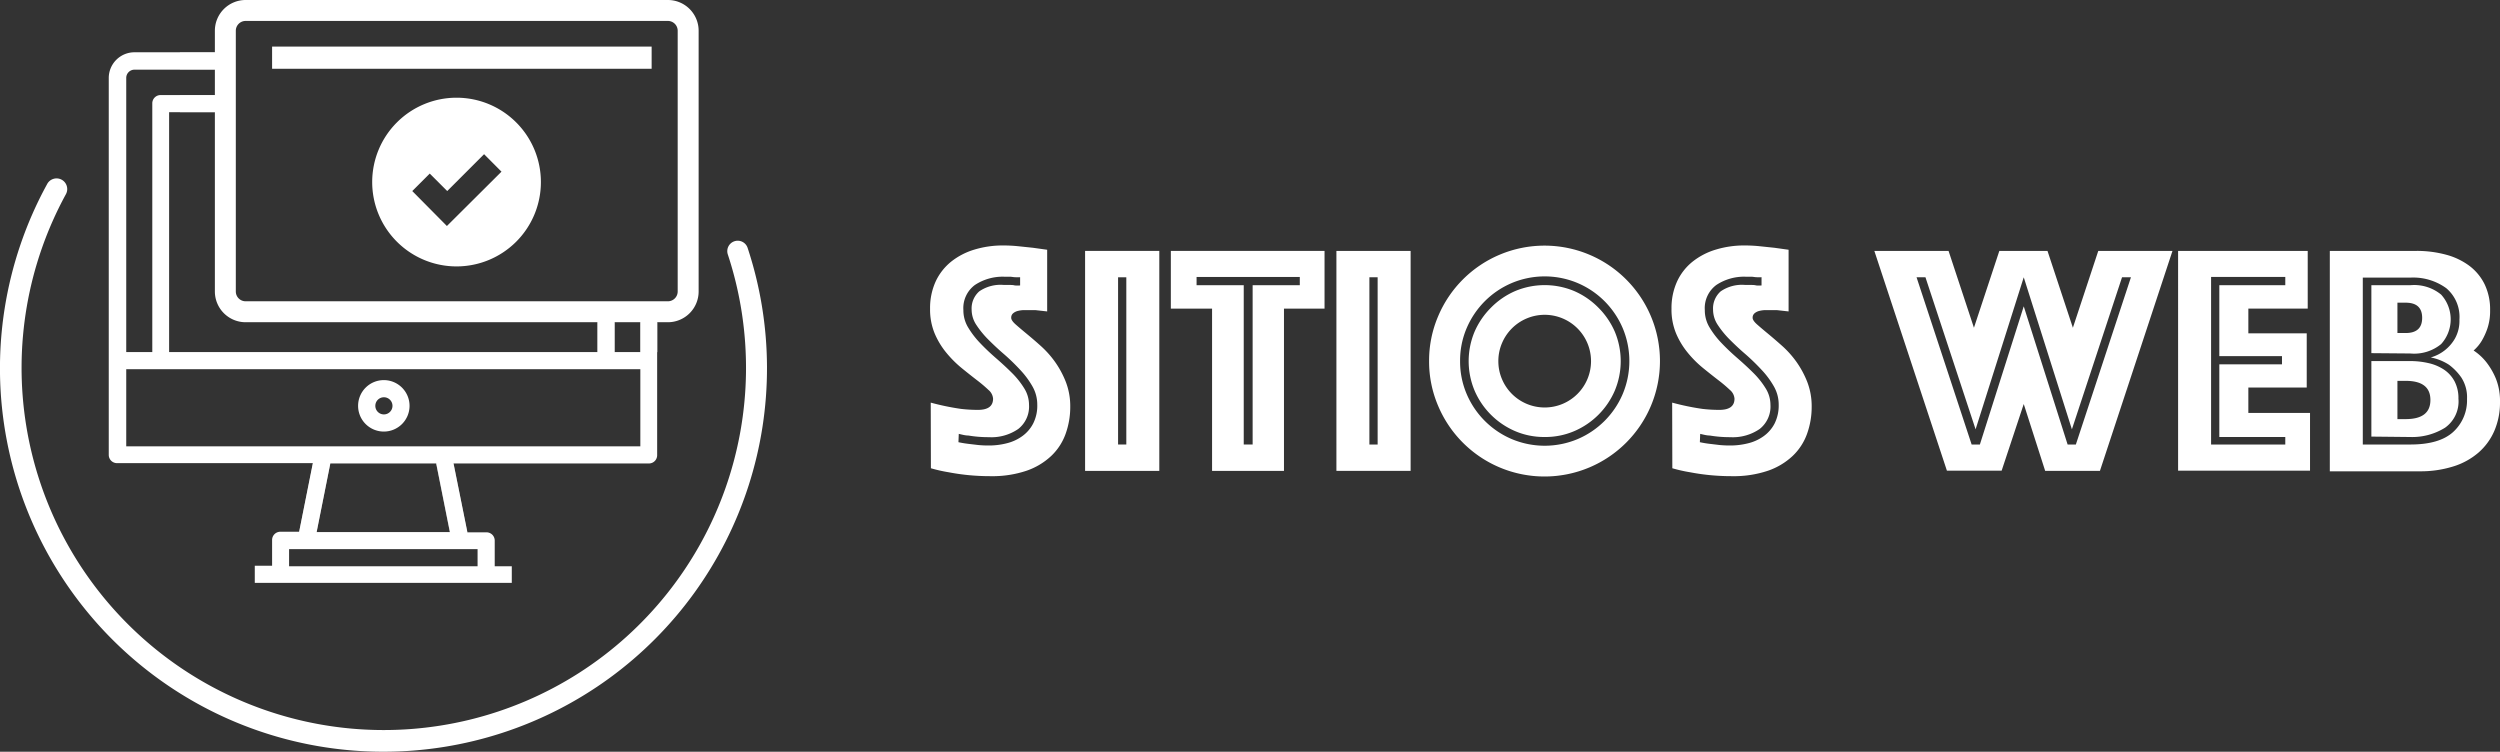
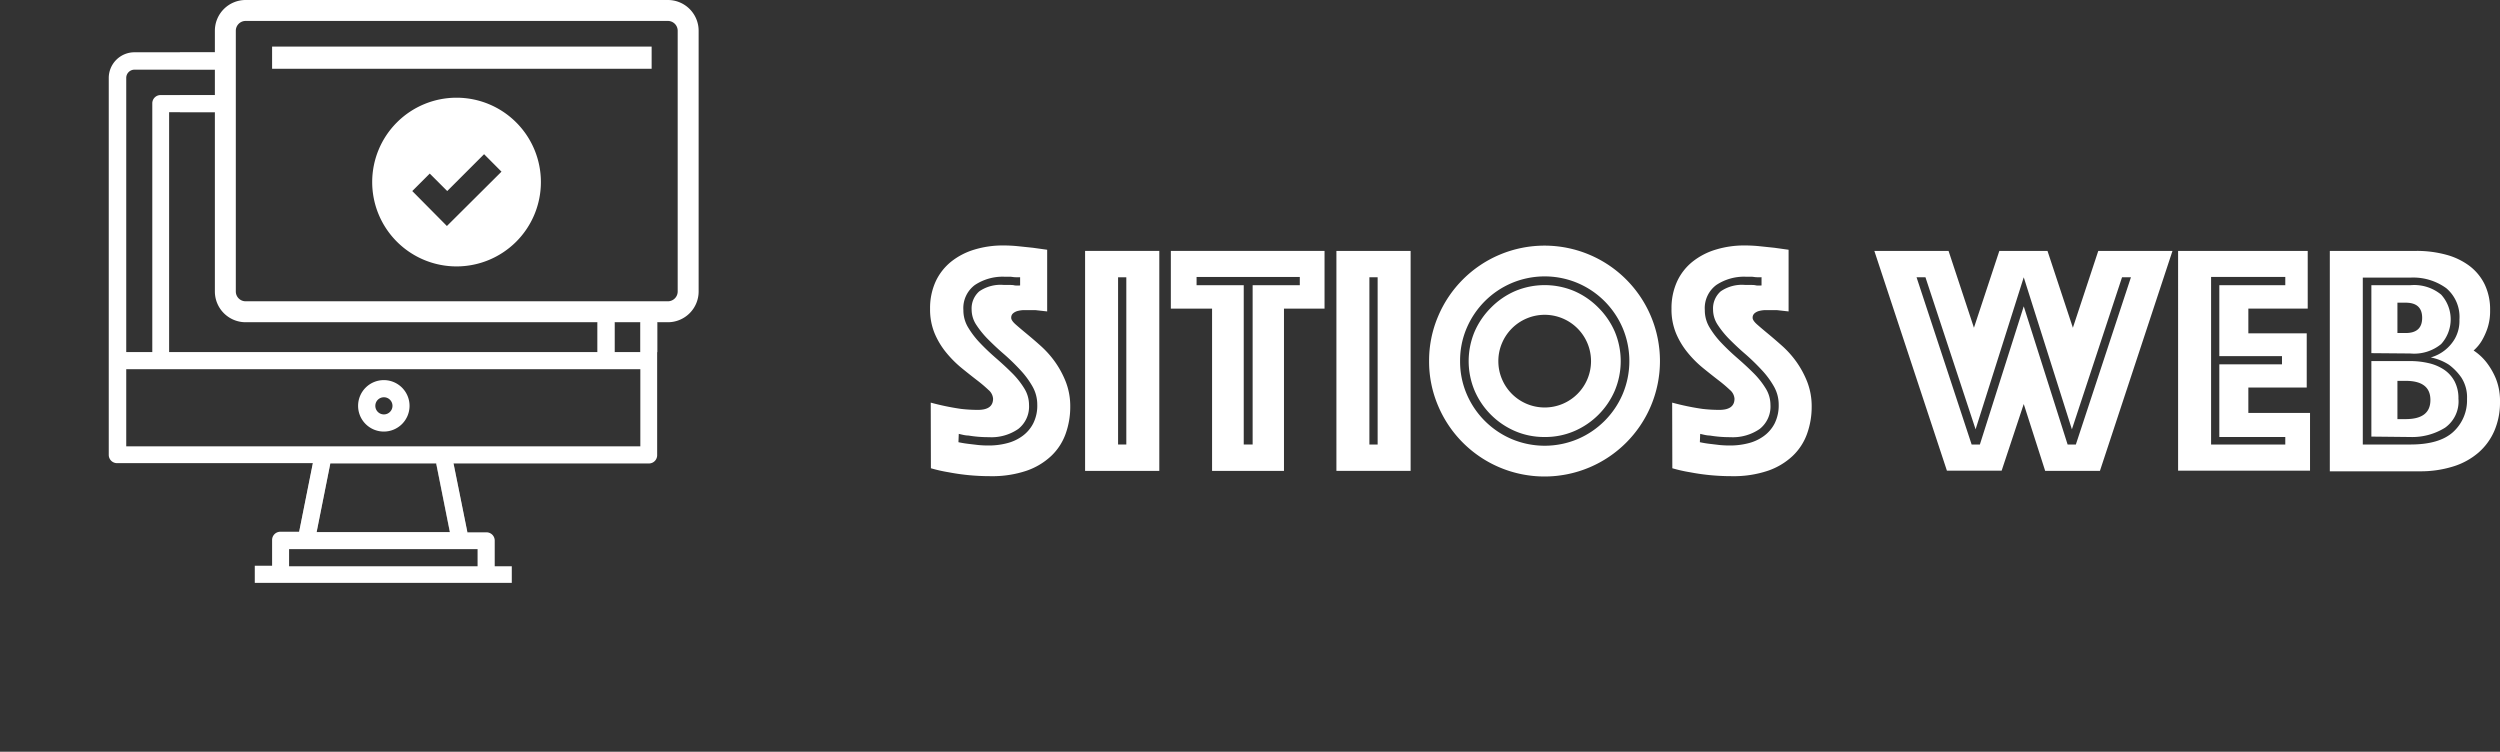
<svg xmlns="http://www.w3.org/2000/svg" viewBox="0 0 303.2 91.17">
  <rect x="0" y="0" width="303.2" height="91.17" fill="#333333" stroke="none" />
  <defs>
    <style>.cls-1{isolation:isolate;}.cls-2,.cls-3{fill:#fff;}.cls-3{mix-blend-mode:multiply;opacity:0.5;}</style>
  </defs>
  <g class="cls-1">
    <g id="Capa_2" data-name="Capa 2">
      <g id="Capa_2-2" data-name="Capa 2">
        <path class="cls-2" d="M112.88,48.83a30.82,30.82,0,0,0,3.66.76,17.66,17.66,0,0,0,2.06.12c1.23,0,1.84-.45,1.84-1.36a1.53,1.53,0,0,0-.56-1.06,16.84,16.84,0,0,0-1.42-1.2c-.57-.44-1.19-.93-1.84-1.46a13.33,13.33,0,0,1-1.84-1.84,9.49,9.49,0,0,1-1.42-2.34,7.54,7.54,0,0,1-.56-3,7.75,7.75,0,0,1,.68-3.32,6.75,6.75,0,0,1,1.88-2.4,8.39,8.39,0,0,1,2.82-1.46,11.76,11.76,0,0,1,3.46-.5,17.64,17.64,0,0,1,1.92.1l1.72.18,1.72.24v7.48l-.72-.08-.72-.08c-.27,0-.54,0-.84,0l-.6,0a3.59,3.59,0,0,0-.68.1,1.41,1.41,0,0,0-.56.28.68.68,0,0,0-.24.56c0,.21.18.48.54.8s.8.69,1.32,1.12,1.1.92,1.72,1.48a11.77,11.77,0,0,1,1.72,1.92,11.37,11.37,0,0,1,1.32,2.44,8.19,8.19,0,0,1,.54,3,9.65,9.65,0,0,1-.56,3.3,6.91,6.91,0,0,1-1.74,2.68,8.31,8.31,0,0,1-3,1.8,12.94,12.94,0,0,1-4.36.66,27.43,27.43,0,0,1-2.82-.14c-.86-.09-1.63-.21-2.3-.34a18,18,0,0,1-2.12-.48Zm3.36,4.8c.37.08.78.15,1.2.2l1.18.14q.61.06,1.26.06a8.73,8.73,0,0,0,2.18-.26,5.39,5.39,0,0,0,1.9-.86,4.34,4.34,0,0,0,1.34-1.54,4.77,4.77,0,0,0,.5-2.3,4.44,4.44,0,0,0-.58-2.2,10.42,10.42,0,0,0-1.48-2A25.79,25.79,0,0,0,121.82,43c-.68-.58-1.32-1.18-1.92-1.78a11.17,11.17,0,0,1-1.48-1.8,3.36,3.36,0,0,1-.58-1.86,2.76,2.76,0,0,1,.92-2.22,4.54,4.54,0,0,1,3-.78l.66,0c.23,0,.45,0,.66.06a4.58,4.58,0,0,0,.64,0v-1a4.22,4.22,0,0,1-.6,0c-.18,0-.39-.05-.62-.06l-.7,0a6.1,6.1,0,0,0-3.56,1,3.49,3.49,0,0,0-1.4,3.06,4,4,0,0,0,.58,2.1,10.63,10.63,0,0,0,1.48,1.92c.6.63,1.24,1.23,1.92,1.82s1.32,1.18,1.92,1.78a10,10,0,0,1,1.48,1.86,3.79,3.79,0,0,1,.58,2,3.45,3.45,0,0,1-1.3,2.92,5.71,5.71,0,0,1-3.58,1,14.57,14.57,0,0,1-2.48-.2c-.4,0-.79-.12-1.16-.2Z" />
        <path class="cls-2" d="M131.6,30.43h9V57.11h-9Zm5,23.48V33.63h-1V53.91Z" />
        <path class="cls-2" d="M147,37.43H142v-7h18.64v7h-4.92V57.11H147Zm4.92,16.48V34.59h5.72v-1H145.12v1h5.72V53.91Z" />
        <path class="cls-2" d="M162.08,30.43h9V57.11h-9Zm5,23.48V33.63h-1V53.91Z" />
        <path class="cls-2" d="M173.32,43.79a13.7,13.7,0,0,1,1.1-5.44,14,14,0,0,1,7.46-7.46,14,14,0,0,1,10.88,0,14,14,0,0,1,7.46,7.46,14,14,0,0,1,0,10.88,14,14,0,0,1-7.46,7.46,14,14,0,0,1-10.88,0,14,14,0,0,1-7.46-7.46A13.67,13.67,0,0,1,173.32,43.79Zm3.76,0a10,10,0,0,0,.8,4,10.32,10.32,0,0,0,5.46,5.46,10.3,10.3,0,0,0,8,0,10.32,10.32,0,0,0,5.46-5.46,10.3,10.3,0,0,0,0-8,10.42,10.42,0,0,0-2.2-3.26,10.3,10.3,0,0,0-3.26-2.2,10.3,10.3,0,0,0-8,0,10.3,10.3,0,0,0-3.26,2.2,10.42,10.42,0,0,0-2.2,3.26A10,10,0,0,0,177.08,43.79ZM187.32,53a8.91,8.91,0,0,1-3.58-.72,9.36,9.36,0,0,1-4.9-4.9,9.26,9.26,0,0,1,0-7.16,9.43,9.43,0,0,1,2-2.92,9.31,9.31,0,0,1,2.92-2,9.26,9.26,0,0,1,7.16,0,9.31,9.31,0,0,1,2.92,2,9.43,9.43,0,0,1,2,2.92,9.26,9.26,0,0,1,0,7.16,9.36,9.36,0,0,1-4.9,4.9A8.91,8.91,0,0,1,187.32,53Zm-5.6-9.2a5.48,5.48,0,0,0,.44,2.18,5.62,5.62,0,0,0,3,3,5.62,5.62,0,0,0,4.36,0,5.62,5.62,0,0,0,3-3,5.62,5.62,0,0,0,0-4.36,5.62,5.62,0,0,0-3-3,5.62,5.62,0,0,0-4.36,0,5.62,5.62,0,0,0-3,3A5.51,5.51,0,0,0,181.72,43.79Z" />
        <path class="cls-2" d="M202.8,48.83a30.82,30.82,0,0,0,3.66.76,17.66,17.66,0,0,0,2.06.12c1.23,0,1.84-.45,1.84-1.36a1.53,1.53,0,0,0-.56-1.06,16.84,16.84,0,0,0-1.42-1.2c-.57-.44-1.19-.93-1.84-1.46a12.8,12.8,0,0,1-1.84-1.84,9.49,9.49,0,0,1-1.42-2.34,7.54,7.54,0,0,1-.56-3,7.75,7.75,0,0,1,.68-3.32,6.64,6.64,0,0,1,1.88-2.4,8.39,8.39,0,0,1,2.82-1.46,11.76,11.76,0,0,1,3.46-.5,17.64,17.64,0,0,1,1.92.1l1.72.18,1.72.24v7.48l-.72-.08-.72-.08c-.27,0-.55,0-.84,0l-.6,0a3.59,3.59,0,0,0-.68.1,1.41,1.41,0,0,0-.56.28.68.68,0,0,0-.24.56c0,.21.18.48.54.8s.8.69,1.32,1.12,1.09.92,1.72,1.48a11.77,11.77,0,0,1,1.72,1.92,11.37,11.37,0,0,1,1.32,2.44,8.19,8.19,0,0,1,.54,3,9.65,9.65,0,0,1-.56,3.3,6.91,6.91,0,0,1-1.74,2.68,8.31,8.31,0,0,1-3,1.8,12.94,12.94,0,0,1-4.36.66,27.43,27.43,0,0,1-2.82-.14c-.87-.09-1.63-.21-2.3-.34a18,18,0,0,1-2.12-.48Zm3.36,4.8c.37.08.77.15,1.2.2l1.18.14q.61.06,1.26.06a8.79,8.79,0,0,0,2.18-.26,5.39,5.39,0,0,0,1.9-.86,4.34,4.34,0,0,0,1.34-1.54,4.89,4.89,0,0,0,.5-2.3,4.44,4.44,0,0,0-.58-2.2,10.42,10.42,0,0,0-1.48-2A25.79,25.79,0,0,0,211.74,43c-.68-.58-1.32-1.18-1.92-1.78a11.17,11.17,0,0,1-1.48-1.8,3.36,3.36,0,0,1-.58-1.86,2.76,2.76,0,0,1,.92-2.22,4.54,4.54,0,0,1,3-.78l.66,0c.23,0,.45,0,.66.06a4.58,4.58,0,0,0,.64,0v-1a4.22,4.22,0,0,1-.6,0c-.19,0-.39-.05-.62-.06l-.7,0a6.08,6.08,0,0,0-3.56,1,3.49,3.49,0,0,0-1.4,3.06,4,4,0,0,0,.58,2.1,10.63,10.63,0,0,0,1.48,1.92c.6.63,1.24,1.23,1.92,1.82s1.32,1.18,1.92,1.78a10,10,0,0,1,1.48,1.86,3.79,3.79,0,0,1,.58,2,3.45,3.45,0,0,1-1.3,2.92,5.73,5.73,0,0,1-3.58,1,14.48,14.48,0,0,1-2.48-.2c-.4,0-.79-.12-1.16-.2Z" />
        <path class="cls-2" d="M227.32,30.43h9l3.08,9.32,3.08-9.32h5.84l3.08,9.32,3.08-9.32h9l-8.8,26.68h-6.64L245.44,49l-2.68,8.08h-6.64Zm12.8,23.48,5.32-16.76,5.32,16.76h1l6.68-20.28h-1.08l-6.08,18.44-5.84-18.44L239.6,52.07l-6.08-18.44h-1.08l6.68,20.28Z" />
        <path class="cls-2" d="M264.16,30.43h15.72v7h-7.2v3h7.08V47h-7.08v3.08h7.48v7h-16Zm13,23.48V53h-8V44.19h7.6v-1h-7.6V34.59h8v-1h-9V53.91Z" />
        <path class="cls-2" d="M282.56,30.43H293a13.58,13.58,0,0,1,3.66.46,8.33,8.33,0,0,1,2.84,1.36,6.25,6.25,0,0,1,1.84,2.24,7,7,0,0,1,.66,3.14,6.6,6.6,0,0,1-.32,2.18,8.2,8.2,0,0,1-.68,1.5,5,5,0,0,1-1,1.2A6.56,6.56,0,0,1,301.6,44a8.59,8.59,0,0,1,1.1,1.92,7.25,7.25,0,0,1,.5,2.84,8.68,8.68,0,0,1-.68,3.48,7.35,7.35,0,0,1-1.94,2.66,8.55,8.55,0,0,1-3.08,1.68,13.23,13.23,0,0,1-4.06.58H282.56Zm9.76,23.48c2.35,0,4.08-.5,5.2-1.52a5.18,5.18,0,0,0,1.68-4,4.4,4.4,0,0,0-.7-2.62,6.68,6.68,0,0,0-1.5-1.54,6.32,6.32,0,0,0-2.2-.88,4.93,4.93,0,0,0,2.94-2.3,4.4,4.4,0,0,0,.54-2.3,4.56,4.56,0,0,0-1.6-3.8,6.82,6.82,0,0,0-4.36-1.28h-5.76V53.91ZM287.6,42.83V34.59h4.72a5.15,5.15,0,0,1,3.74,1.14,4.46,4.46,0,0,1,0,6,5.15,5.15,0,0,1-3.74,1.14Zm0,10.12V43.79h4.68a9.81,9.81,0,0,1,2.3.26,5.6,5.6,0,0,1,1.86.8,3.93,3.93,0,0,1,1.26,1.42,4.4,4.4,0,0,1,.46,2.08,3.91,3.91,0,0,1-1.62,3.52A7.56,7.56,0,0,1,292.28,53Zm6.16-14.4c0-1.23-.67-1.84-2-1.84h-1v3.68h1C293.09,40.39,293.76,39.78,293.76,38.55Zm-2,12.28c2,0,3-.77,3-2.32s-1-2.32-3-2.32h-1v4.64Z" />
        <path class="cls-2" d="M77.66,37.46V42.7H74.54V37.46H72.46V42.7H20.51V13.61h6.83V11.53H19.47a1,1,0,0,0-1,1V42.7H15.31V9.45a1,1,0,0,1,1-1h11V6.34h-11a3.12,3.12,0,0,0-3.12,3.11V55.17a1,1,0,0,0,1,1H37.94l-1.66,8.32H34a1,1,0,0,0-1,1v3.12H30.9v2.08H62.07V68.68H60V65.56a1,1,0,0,0-1-1H56.69L55,56.21H78.7a1,1,0,0,0,1-1V37.46ZM55.84,66.6h2.08v2.08H35.06V66.6ZM38.4,64.53l1.66-8.32H52.91l1.66,8.32Zm39.26-10.4H15.31V44.78H77.66Z" />
        <path class="cls-2" d="M81,39.08H29.79a3.73,3.73,0,0,1-3.73-3.73V3.73A3.73,3.73,0,0,1,29.79,0H81a3.73,3.73,0,0,1,3.73,3.73V35.35A3.73,3.73,0,0,1,81,39.08ZM29.79,2.54A1.19,1.19,0,0,0,28.6,3.73V35.35a1.19,1.19,0,0,0,1.19,1.19H81a1.19,1.19,0,0,0,1.19-1.19V3.73A1.19,1.19,0,0,0,81,2.54Z" />
        <rect class="cls-2" x="33" y="5.65" width="46.03" height="2.69" />
-         <path class="cls-2" d="M55.37,11.85A10.23,10.23,0,1,0,65.6,22.08,10.23,10.23,0,0,0,55.37,11.85ZM54.2,27.41,50,23.17l2.12-2.12,2.12,2.12,4.47-4.47,2.11,2.12Z" />
-         <path class="cls-2" d="M46.49,91.17A46.5,46.5,0,0,1,5.72,22.32,1.27,1.27,0,0,1,8,23.54a43.93,43.93,0,1,0,80.27,7.32,1.26,1.26,0,1,1,2.4-.8A46.51,46.51,0,0,1,46.49,91.17Z" />
+         <path class="cls-2" d="M55.37,11.85A10.23,10.23,0,1,0,65.6,22.08,10.23,10.23,0,0,0,55.37,11.85M54.2,27.41,50,23.17l2.12-2.12,2.12,2.12,4.47-4.47,2.11,2.12Z" />
        <polyline class="cls-2" points="57.84 42.7 56.95 42.7 54.87 42.7 50.71 42.7" />
        <line class="cls-2" x1="44.48" y1="42.7" x2="48.63" y2="42.7" />
-         <polyline class="cls-2" points="42.4 42.7 38.24 42.7 36.17 42.7 35.13 42.7" />
        <polygon class="cls-3" points="37.95 56.21 40.06 56.21 38.4 64.53 36.28 64.53 37.95 56.21" />
        <polygon class="cls-3" points="55.01 56.21 52.89 56.21 54.55 64.53 56.67 64.53 55.01 56.21" />
        <path class="cls-2" d="M46.56,46.1a3.12,3.12,0,1,0,3.11,3.12A3.12,3.12,0,0,0,46.56,46.1Zm0,4.16a1,1,0,0,1,0-2.08,1,1,0,0,1,0,2.08Z" />
        <rect class="cls-3" x="21.82" y="11.53" width="4.24" height="2.08" />
        <rect class="cls-3" x="21.82" y="6.34" width="4.24" height="2.08" />
        <rect class="cls-3" x="77.66" y="39.08" width="2.08" height="3.63" />
        <rect class="cls-3" x="72.46" y="39.08" width="2.08" height="3.63" />
      </g>
    </g>
  </g>
</svg>